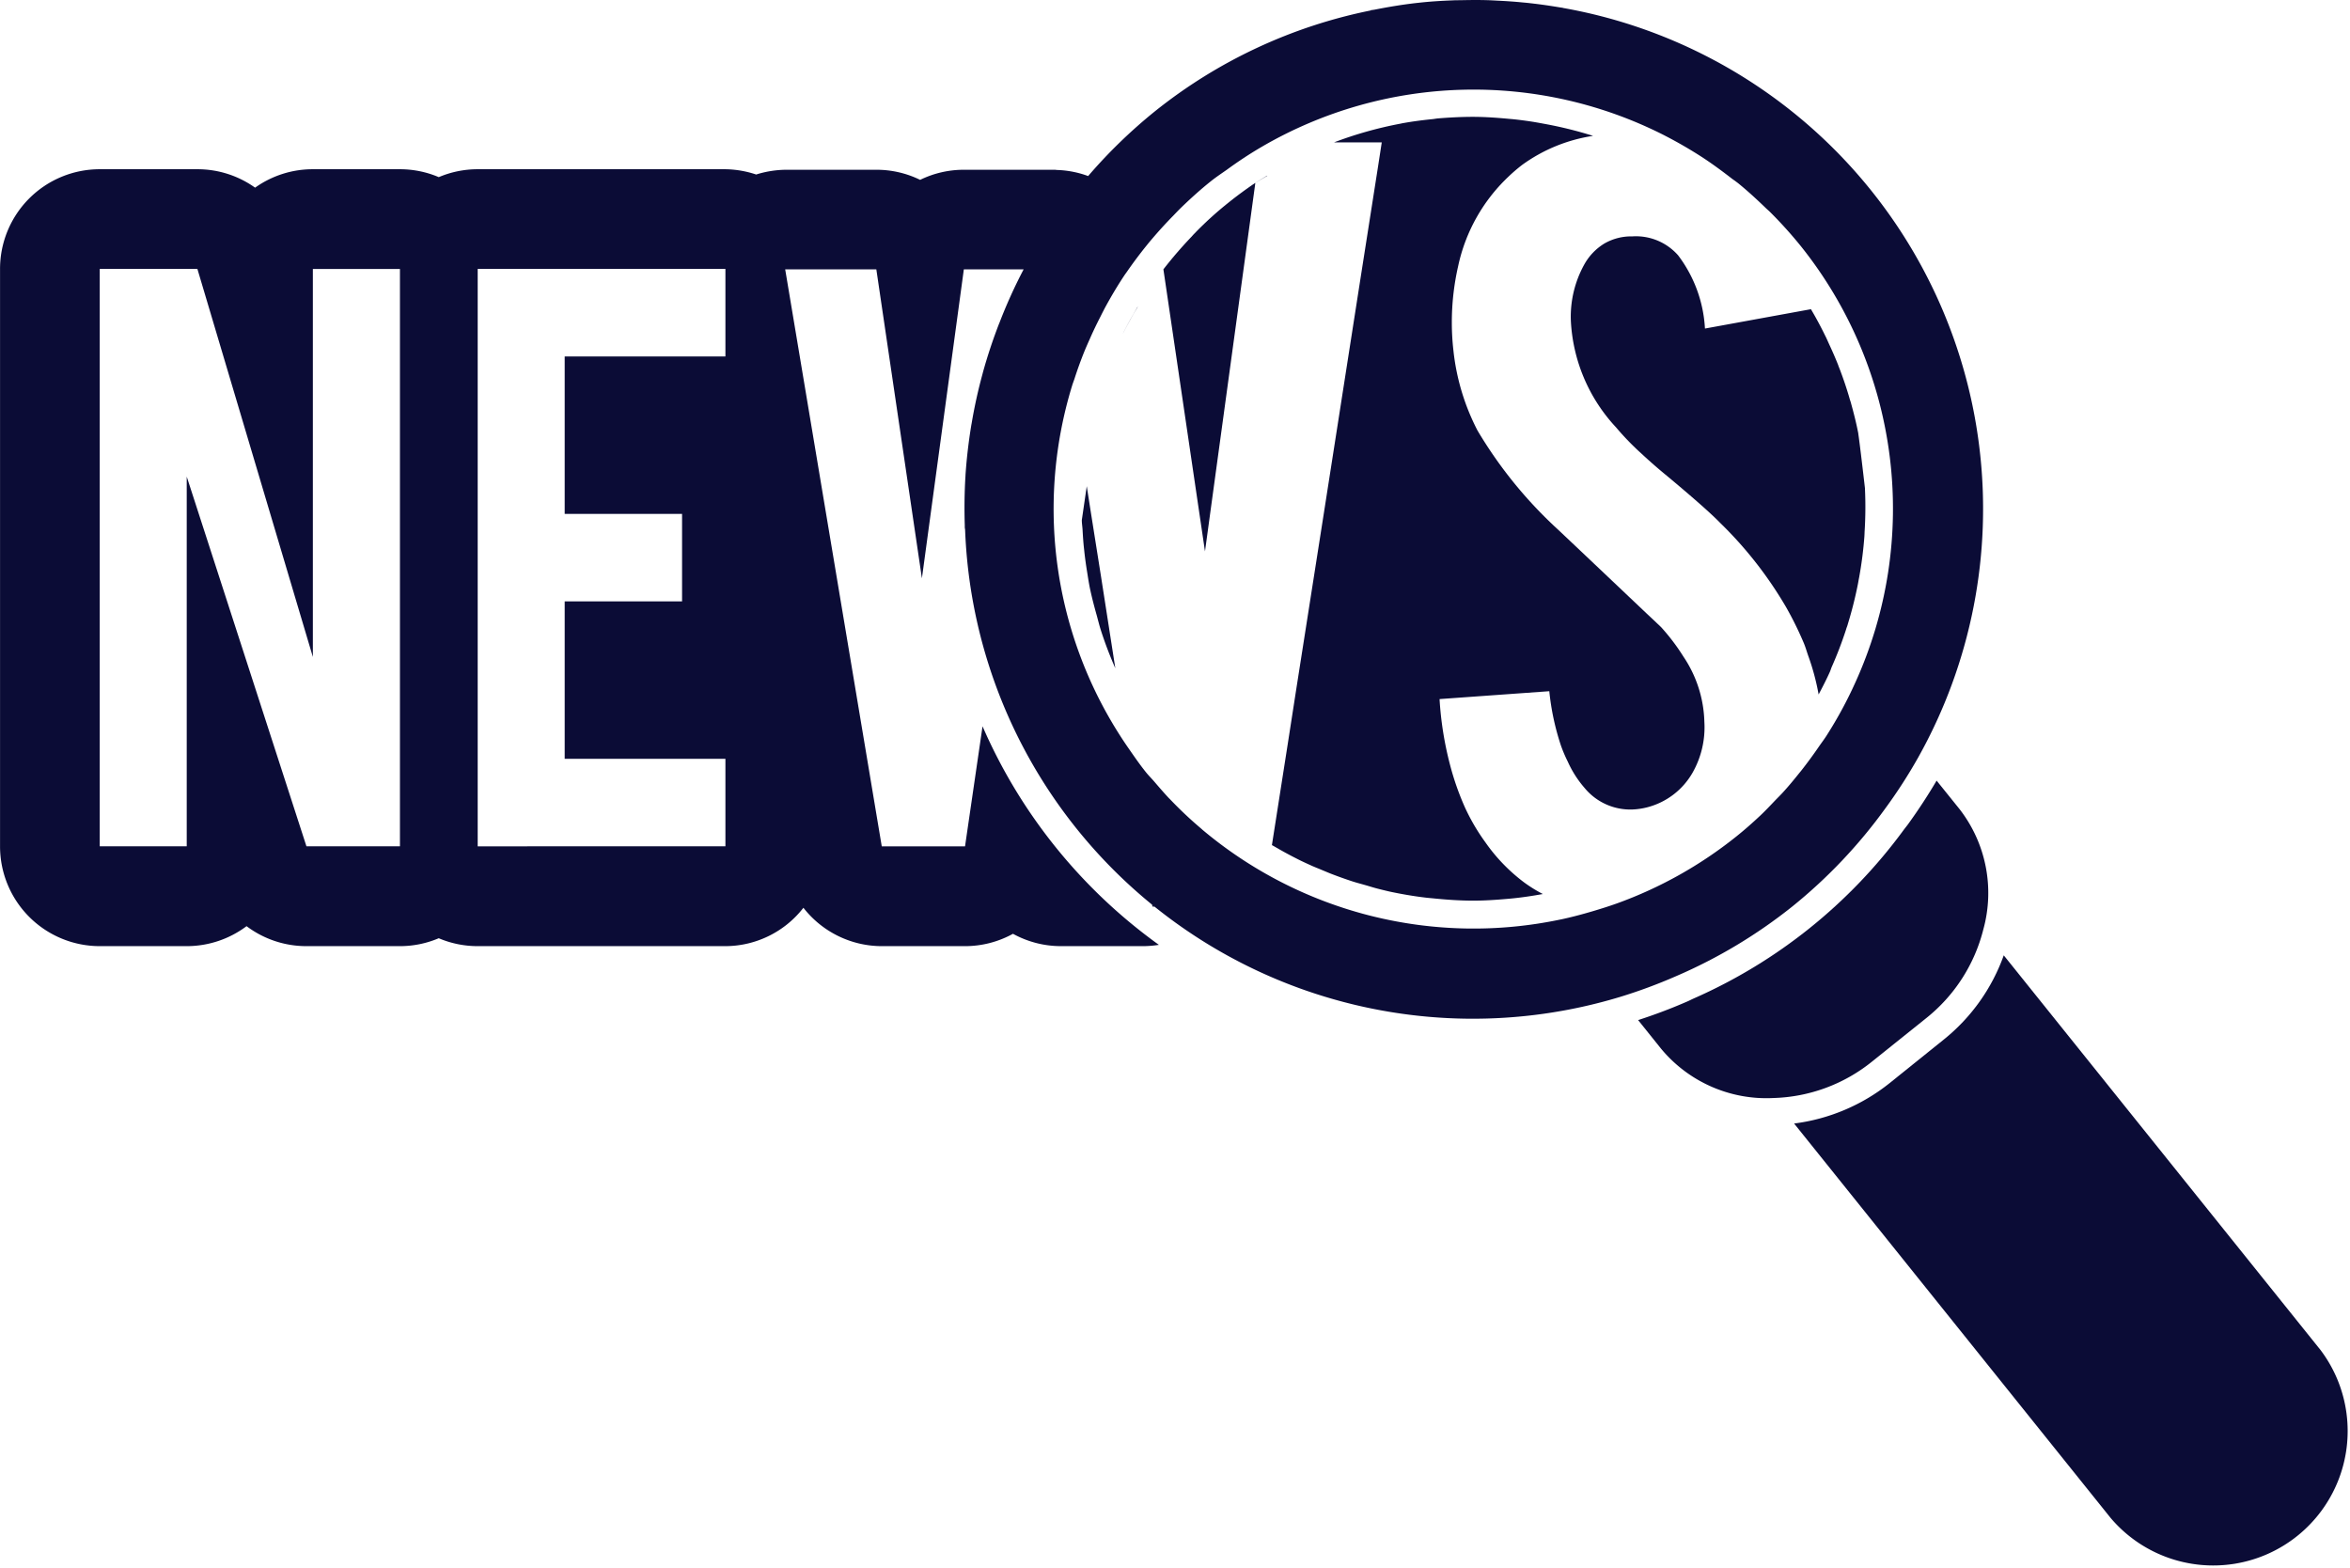
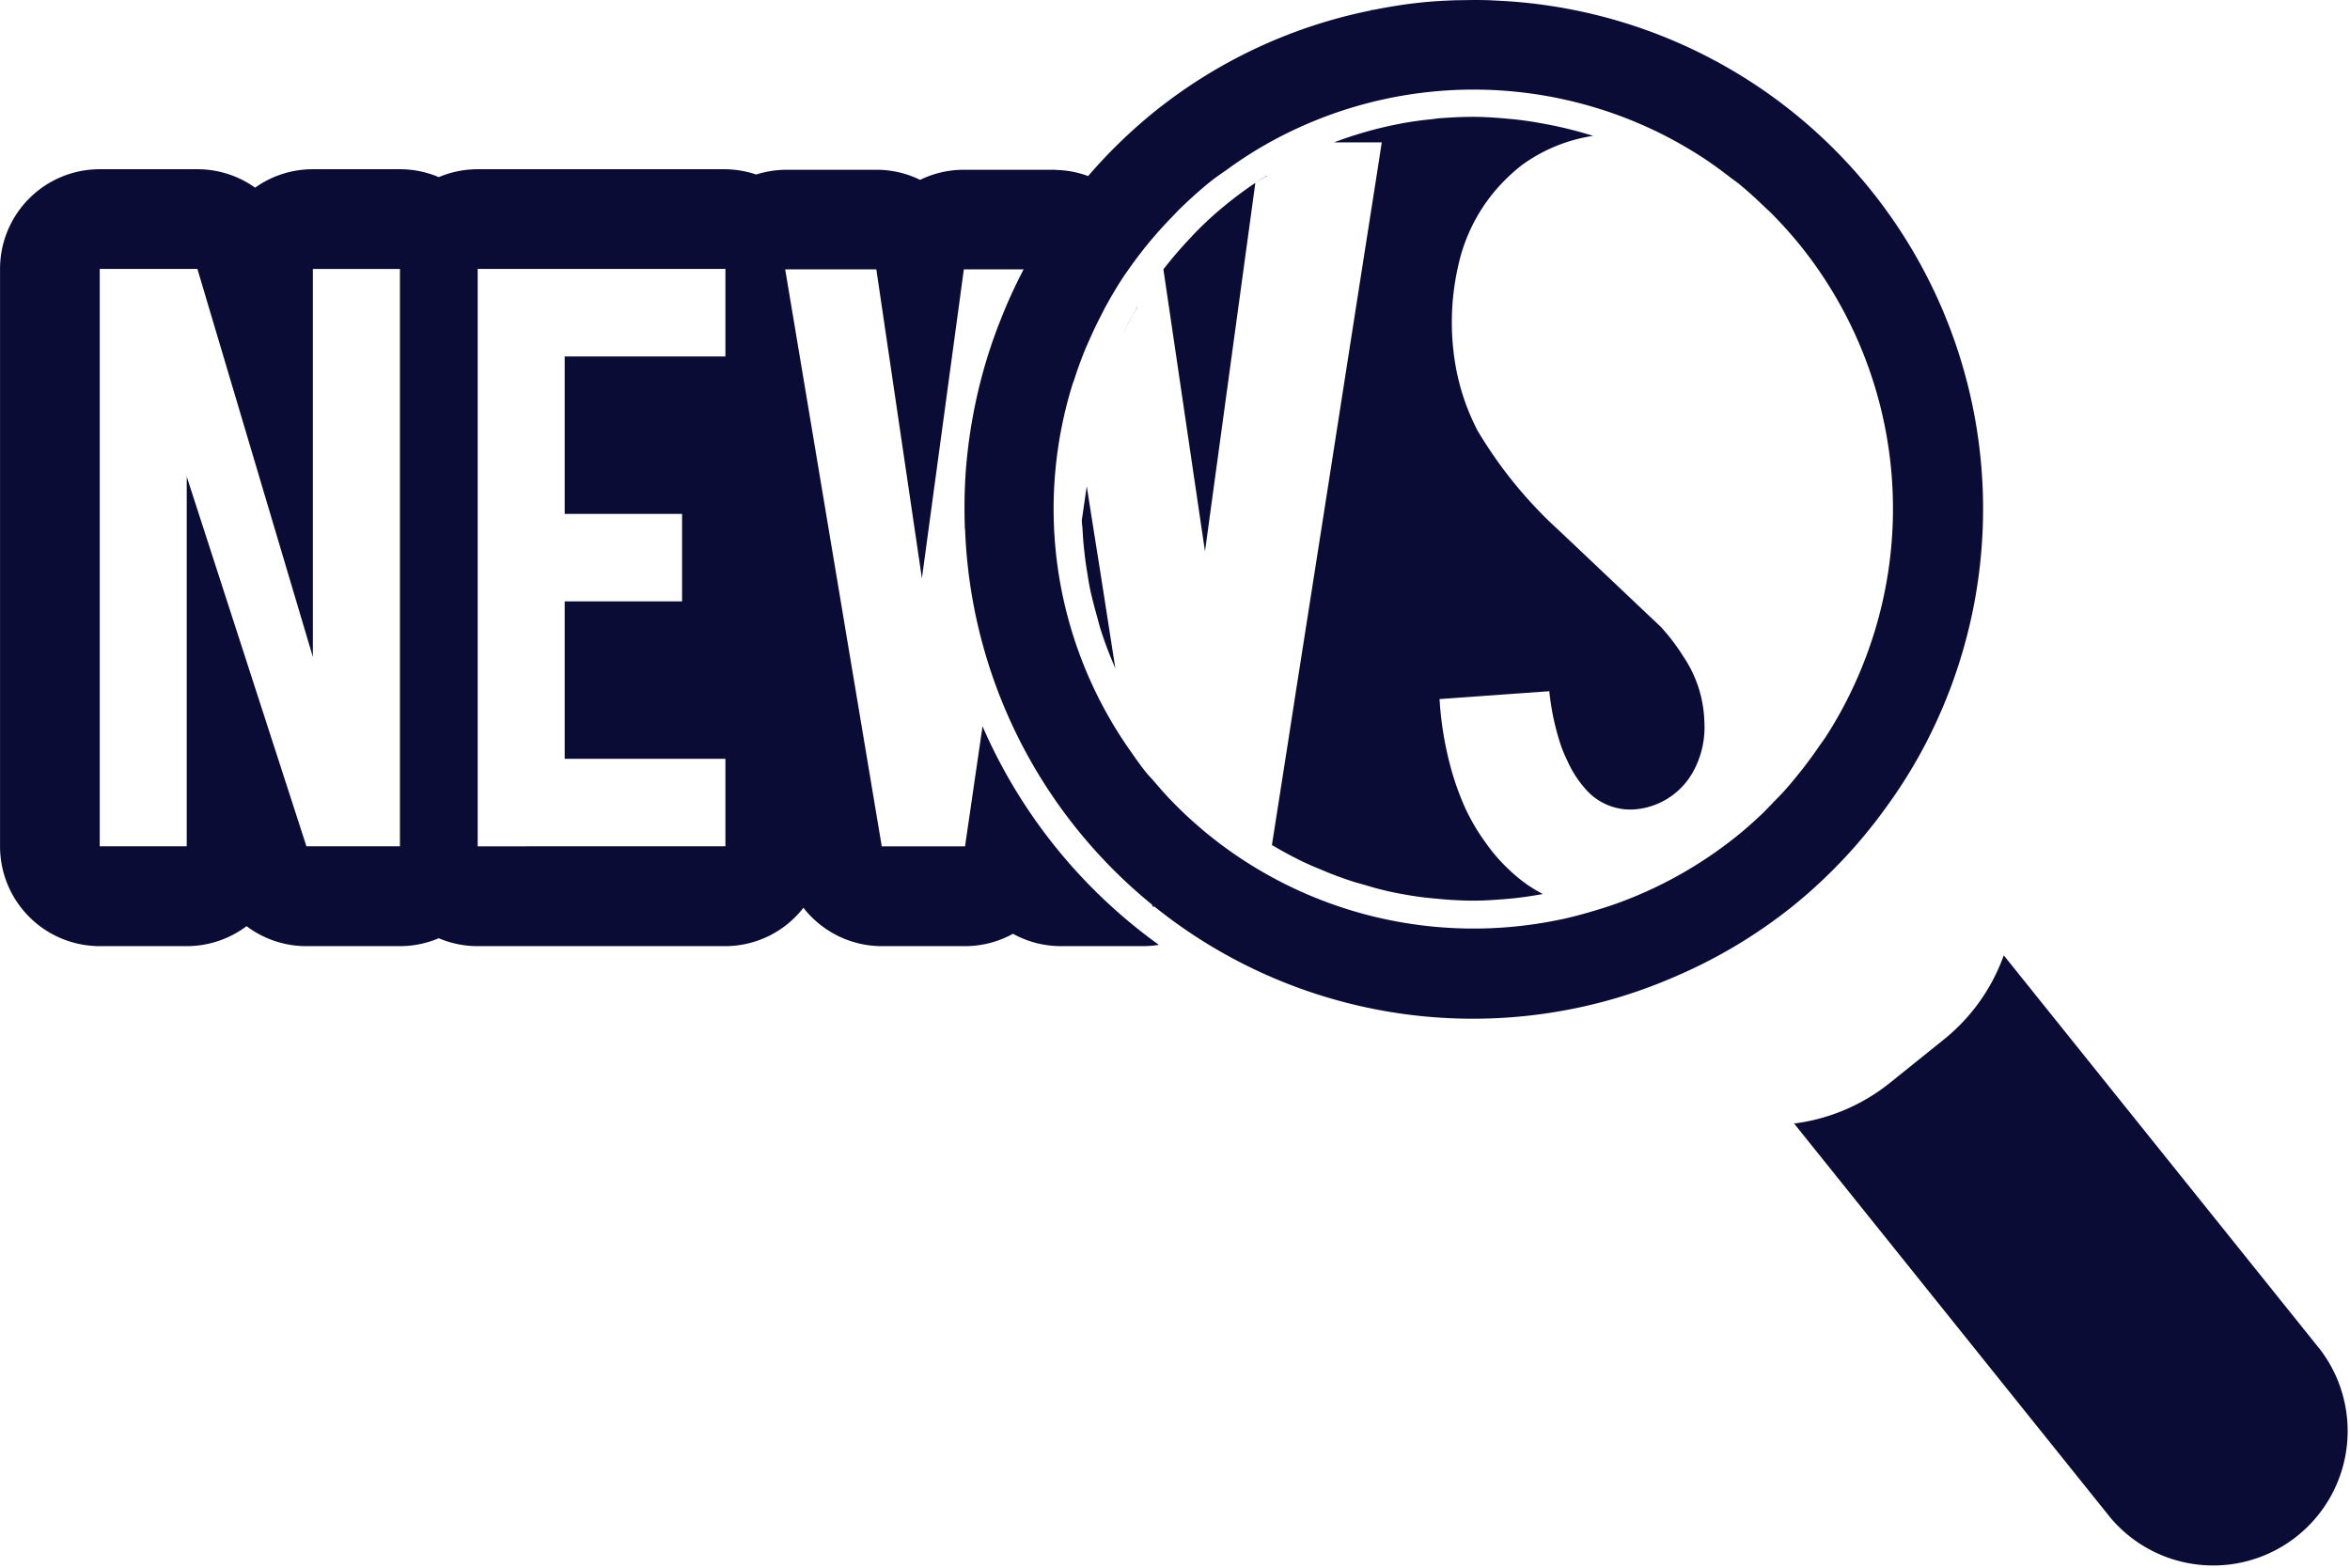
<svg xmlns="http://www.w3.org/2000/svg" width="148.564" height="99.149" viewBox="0 0 148.564 99.149">
  <defs>
    <style>.a{fill:#0b0c36;}</style>
  </defs>
  <g transform="translate(-247.821 -260.371)">
    <path class="a" d="M323.928,308.122l-20.022-24.945a12.017,12.017,0,0,1-3.787,5.32l-3.445,2.77a12.1,12.1,0,0,1-6.022,2.542l20.02,24.945a8.5,8.5,0,0,0,13.256-10.632Z" transform="translate(70.59 37.586)" />
-     <path class="a" d="M305.16,294.009a10.408,10.408,0,0,0,3.588-5.577,8.647,8.647,0,0,0-1.5-7.624l-1.449-1.8c-.532.9-1.112,1.8-1.811,2.765-.093.127-.193.246-.286.373a32.857,32.857,0,0,1-13.254,10.632c-.146.064-.283.14-.429.2-1.088.474-2.1.847-3.09,1.168l1.451,1.809a8.654,8.654,0,0,0,7.118,3.117,10.384,10.384,0,0,0,6.215-2.3Z" transform="translate(64.452 30.71)" />
    <path class="a" d="M361.128,317.676a32.154,32.154,0,0,0,5.9-6.228,31.811,31.811,0,0,0,2.055-3.188,32.154,32.154,0,0,0-22.461-47.388l.011-.005-.2-.029c-.6-.1-1.2-.188-1.809-.257-.175-.021-.35-.04-.522-.053-.543-.056-1.086-.09-1.631-.117-.207-.011-.416-.024-.622-.029-.532-.016-1.062-.011-1.594,0-.2.005-.408,0-.609.013-.723.027-1.446.072-2.166.154h-.005c-.924.1-1.848.254-2.762.434-.093.016-.188.024-.278.042h.077a31.906,31.906,0,0,0-13.7,6.4,32.391,32.391,0,0,0-4.2,4.075,6.236,6.236,0,0,0-1.978-.384c-.04,0-.074-.013-.111-.013h-5.765a6.276,6.276,0,0,0-2.767.638,6.265,6.265,0,0,0-2.765-.638H297.46a6.482,6.482,0,0,0-1.835.3,6.4,6.4,0,0,0-1.944-.334H278.02a6.29,6.29,0,0,0-2.46.5,6.273,6.273,0,0,0-2.455-.5H267.6a6.275,6.275,0,0,0-3.652,1.165,6.271,6.271,0,0,0-3.649-1.165h-6.175a6.3,6.3,0,0,0-6.3,6.305v36.5a6.307,6.307,0,0,0,6.3,6.308h5.5a6.3,6.3,0,0,0,3.784-1.263,6.288,6.288,0,0,0,3.784,1.263h5.911a6.273,6.273,0,0,0,2.455-.5,6.29,6.29,0,0,0,2.46.5h15.661a6.268,6.268,0,0,0,4.933-2.426,6.292,6.292,0,0,0,4.952,2.426h5.264a6.268,6.268,0,0,0,3.032-.781,6.283,6.283,0,0,0,3.032.781h5.241a6.614,6.614,0,0,0,.951-.082,33.418,33.418,0,0,1-11.148-13.815l-1.107,7.589h-5.264L297.46,277.4h5.762l2.881,19.53,2.651-19.53h3.779a31.9,31.9,0,0,0-1.539,3.405v0l-.005.005c-.395,1.02-.736,2.044-1.027,3.093l-.029.114a31.679,31.679,0,0,0-.683,3.1l-.019.1c-.175,1.054-.3,2.124-.373,3.191l0,.034c-.066,1.041-.077,2.089-.045,3.13,0,.05,0,.1,0,.143l.021.148A32.121,32.121,0,0,0,350.213,323.4a32.678,32.678,0,0,0,3.559-1.316A32.049,32.049,0,0,0,361.128,317.676Zm-88.023-3.805h-5.911l-7.568-23.37v23.37h-5.5v-36.5H260.3l7.3,24.529V277.374h5.505Zm20.576-30.964H283.52v9.952h7.42v5.529h-7.42v9.952h10.161v5.532H278.02v-36.5h15.661Zm52.79,35.591a26.645,26.645,0,0,1-22.639-5.678,1.725,1.725,0,0,0-.13-.114l-.011-.011q-.925-.786-1.78-1.671c-.026-.032-.058-.056-.082-.085l0,0c-.034-.034-.066-.072-.1-.1-.328-.349-.638-.712-.951-1.075-.172-.2-.358-.381-.522-.588-.416-.519-.786-1.065-1.163-1.607h0a26.546,26.546,0,0,1-3.493-22.824c.045-.151.106-.3.156-.453q.278-.862.62-1.711c.106-.257.22-.516.334-.768.207-.477.432-.943.67-1.406.119-.238.238-.474.365-.707.365-.665.755-1.319,1.178-1.952.05-.074.106-.143.151-.212q.6-.866,1.266-1.687c.159-.2.323-.387.487-.58.376-.434.771-.861,1.176-1.274.169-.177.339-.355.516-.527.583-.561,1.184-1.107,1.83-1.623.331-.267.683-.5,1.027-.741q1.025-.751,2.1-1.388c.058-.032.111-.064.172-.1a26.6,26.6,0,0,1,25.409-.68h0l.008.005h0q1.192.612,2.322,1.34c.662.429,1.3.9,1.93,1.388.074.058.154.106.228.164l0,0,.156.117c.593.482,1.163,1.006,1.721,1.544.087.087.177.161.265.244a26.963,26.963,0,0,1,1.981,2.193,26.56,26.56,0,0,1,3.429,27.62,26.172,26.172,0,0,1-1.782,3.289c-.154.246-.334.479-.5.72h0c-.349.511-.72,1.017-1.107,1.509-.029.037-.061.077-.093.114-.36.45-.728.9-1.12,1.324-.148.159-.307.315-.461.474-.294.31-.591.625-.906.924-.5.469-1.009.922-1.554,1.356a26.374,26.374,0,0,1-7.513,4.213c-.524.188-1.049.352-1.576.508C347.827,318.176,347.151,318.356,346.471,318.5Z" transform="translate(0 0)" />
    <path class="a" d="M275.493,282.1c-.056-.05-.109-.1-.167-.143l.021.143Z" transform="translate(45.331 35.582)" />
    <path class="a" d="M277.8,265h.005c.233-.154.482-.281.723-.429l-.024-.005C278.271,264.713,278.032,264.848,277.8,265Z" transform="translate(49.412 6.912)" />
    <path class="a" d="M274.634,269.369l0,.005,0,0c.286-.567.591-1.117.919-1.655l0-.021v0l-.008.013Q275.059,268.521,274.634,269.369Z" transform="translate(44.186 12.067)" />
-     <path class="a" d="M285.322,271.334a10.641,10.641,0,0,0,2.852,6.747,17.169,17.169,0,0,0,1.621,1.674c.479.445,1.009.914,1.618,1.411,1.7,1.417,2.815,2.407,3.355,2.966a25.028,25.028,0,0,1,4.163,5.323,21.718,21.718,0,0,1,1.12,2.272c.117.281.185.54.281.808a14.914,14.914,0,0,1,.654,2.436c.252-.474.5-.956.72-1.448.042-.1.071-.209.117-.31a24.458,24.458,0,0,0,.877-2.285c.018-.056.034-.106.05-.162a2.2,2.2,0,0,0,.077-.222l0-.005a25.59,25.59,0,0,0,.641-2.537V288c.024-.119.042-.238.066-.36l.013-.066a24.465,24.465,0,0,0,.334-2.619l0-.008.005-.106.005-.135a24.922,24.922,0,0,0,.024-2.741v-.032c-.005-.037-.238-2.084-.368-3.056-.024-.188-.048-.352-.058-.434-.122-.63-.281-1.255-.453-1.875-.018-.077-.045-.148-.069-.222-.026-.093-.053-.18-.079-.273l-.008-.026q-.2-.663-.44-1.319l-.005-.011c-.064-.18-.13-.352-.2-.524a.2.2,0,0,0-.016-.053c-.172-.434-.36-.863-.559-1.29l-.024-.053c-.069-.151-.135-.307-.212-.461l-.005-.008c-.281-.577-.585-1.149-.919-1.711l-6.7,1.223a8.418,8.418,0,0,0-1.695-4.626,3.55,3.55,0,0,0-2.894-1.2,3.411,3.411,0,0,0-1.764.448,3.591,3.591,0,0,0-1.276,1.329A6.8,6.8,0,0,0,285.322,271.334Z" transform="translate(61.806 9.3)" />
    <path class="a" d="M301.875,306.819a4.633,4.633,0,0,0,2.915-2.216,5.809,5.809,0,0,0,.736-3.2,7.731,7.731,0,0,0-1.324-4.12,13.217,13.217,0,0,0-1.411-1.862c-.278-.265-.606-.575-.94-.887-1.385-1.313-3.217-3.051-5.543-5.249a27.571,27.571,0,0,1-5.124-6.295,14.251,14.251,0,0,1-1.523-5.063,15.325,15.325,0,0,1-.1-1.721,15.974,15.974,0,0,1,.4-3.609,10.921,10.921,0,0,1,3.151-5.627,10.694,10.694,0,0,1,.884-.763,10.222,10.222,0,0,1,4.494-1.843h0a25.459,25.459,0,0,0-2.961-.739c-.416-.077-.837-.156-1.258-.212-.323-.045-.641-.085-.964-.114l-.008,0c-.792-.074-1.594-.138-2.4-.138-.749,0-1.493.04-2.232.1-.1.011-.2.029-.3.042-.651.064-1.3.148-1.941.265h0l-.029.005a.794.794,0,0,1-.093.021,24.779,24.779,0,0,0-4.189,1.181h3.016l-.233,1.515-1.07,6.822-2.357,15.1-1.737,11.077-.559,3.6-.988,6.308c.042.029.087.048.132.074.461.27.924.527,1.4.765.352.185.718.347,1.08.511h.005c.167.074.344.14.516.214.244.1.49.209.736.3.408.156.818.3,1.237.437.265.085.535.154.8.23s.527.162.8.23h0c.241.061.493.124.742.18.734.156,1.478.286,2.235.376.183.024.371.037.556.056.821.082,1.65.14,2.487.14.747,0,1.5-.053,2.238-.119.726-.063,1.446-.169,2.164-.3a8.941,8.941,0,0,1-1.208-.752,11.11,11.11,0,0,1-2.428-2.521,12.828,12.828,0,0,1-1.292-2.208,17.26,17.26,0,0,1-.945-2.706,21.242,21.242,0,0,1-.657-4.136l2.322-.167,4.616-.331a15.869,15.869,0,0,0,.731,3.424,9.019,9.019,0,0,0,.44,1.035,6.714,6.714,0,0,0,1.065,1.663,3.745,3.745,0,0,0,3.008,1.356A4.5,4.5,0,0,0,301.875,306.819Z" transform="translate(50.043 4.596)" />
    <path class="a" d="M281.386,264.749c-.583.4-1.152.813-1.708,1.263a22.228,22.228,0,0,0-2.134,1.944l-.005.005c-.045.045-.085.093-.127.138l-.008.011A26.333,26.333,0,0,0,275.6,270.2l0,0,0,0v0l2.171,14.729.458,3.1,3.183-23.293h0l-.008.005Z" transform="translate(45.77 7.197)" />
    <path class="a" d="M274.219,273.63l-.259-1.652-.283,1.946-.029.193c0,.212.037.418.048.625.024.426.05.845.1,1.26.048.477.114.948.191,1.419.061.379.116.757.2,1.136.117.537.257,1.067.408,1.6.082.3.154.6.249.9a24.674,24.674,0,0,0,.922,2.428l-.908-5.826Z" transform="translate(42.564 19.129)" />
  </g>
</svg>